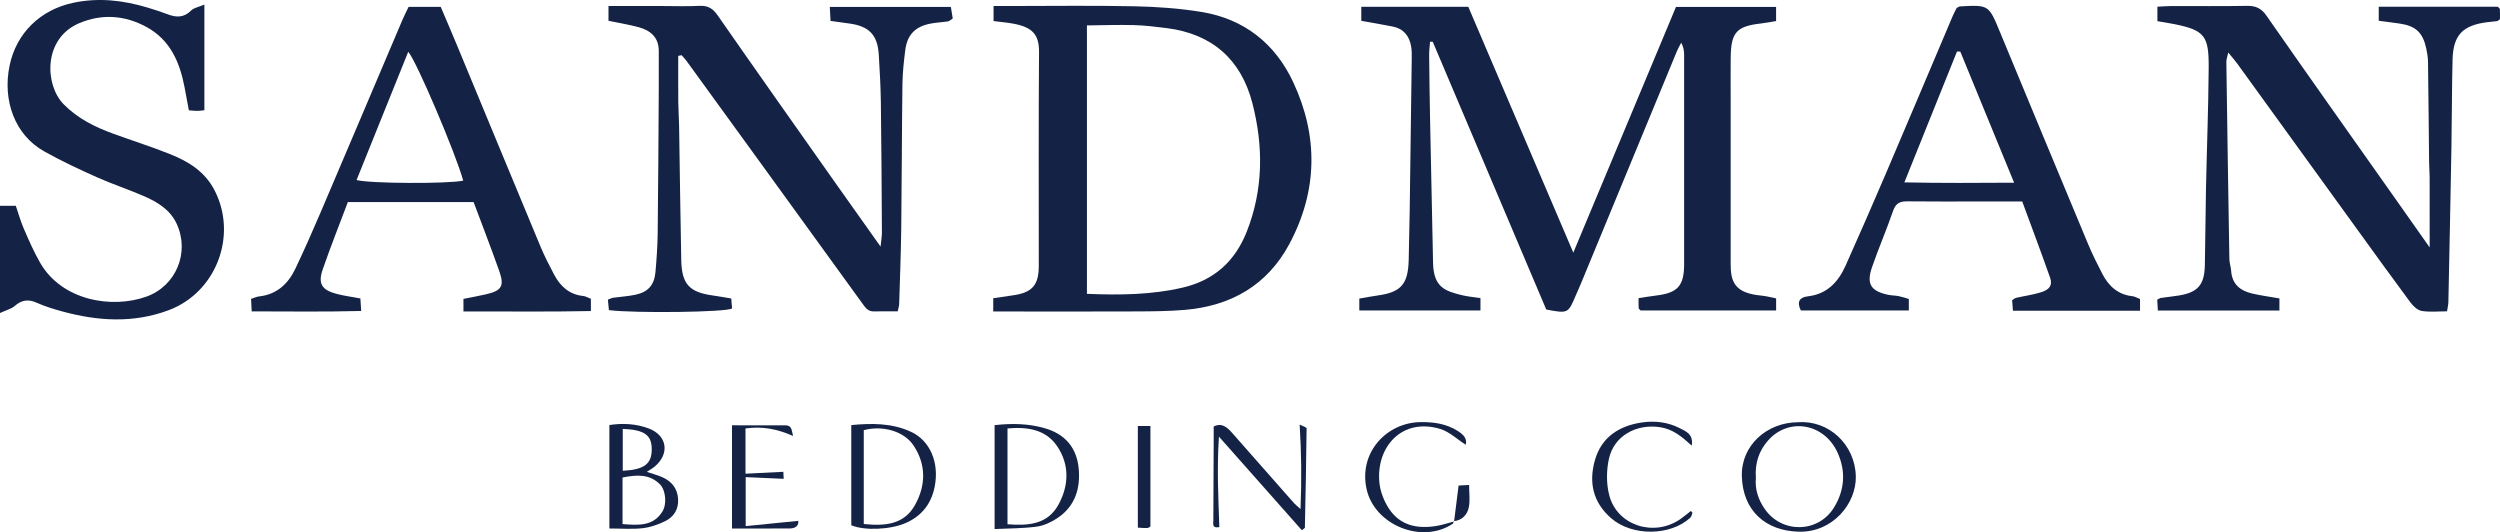
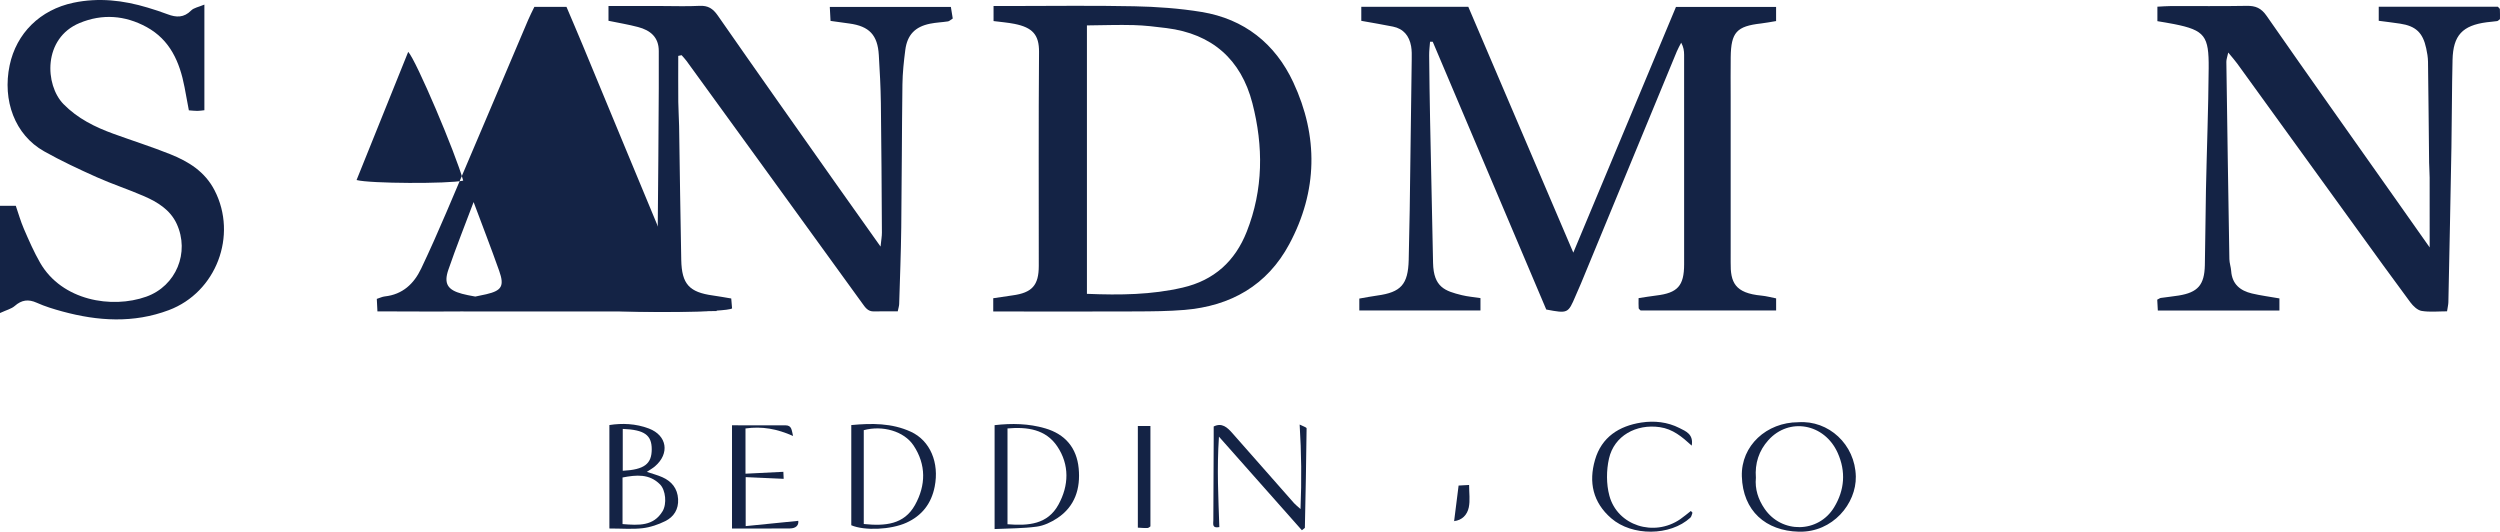
<svg xmlns="http://www.w3.org/2000/svg" viewBox="0 0 1656.556 352.655" height="352.655" width="1656.556" data-sanitized-data-name="Layer_2" data-name="Layer_2" id="b">
  <g data-sanitized-data-name="Layer_1" data-name="Layer_1" id="c">
    <g>
      <path fill="#142345" d="M980.988,197.537v8.168h-80.278v-7.86c4.124-.707,7.971-1.482,11.851-2.011,15.773-2.146,20.465-7.376,20.874-23.6.277-10.975.508-21.952.665-32.93.476-33.253.919-66.507,1.334-99.76.037-2.987.117-6.038-.41-8.953-1.224-6.778-4.999-11.541-12.022-12.964-6.816-1.382-13.685-2.502-20.979-3.817V4.516h70.911c22.742,53.244,45.669,106.921,69.574,162.887,23.216-55.56,45.549-109.011,68.03-162.812h66.341v9.368c-3.518.569-6.735,1.224-9.984,1.592-16.183,1.836-19.863,5.836-20.089,22.356-.118,8.656-.025,17.314-.025,25.971,0,34.629,0,69.257,0,103.886,0,1.998.027,3.996-.004,5.993-.201,13.3,2.662,20.466,20.502,22.132,3.2.299,6.345,1.187,9.627,1.825v7.996h-89.818c-.481-.548-1.225-1.002-1.262-1.508-.142-1.935-.058-3.886-.058-6.652,4.016-.601,7.841-1.273,11.693-1.733,14.141-1.686,18.469-6.369,18.484-20.692.051-46.282.023-92.565-.011-138.847-.002-2.534-.337-5.068-1.937-7.987-.972,1.926-2.074,3.798-2.896,5.786-21.203,51.289-42.374,102.591-63.562,153.886-1.141,2.762-2.402,5.474-3.574,8.224-4.919,11.541-5.073,11.62-19.38,8.913-24.962-58.883-50.086-118.15-75.21-177.416-.596-.007-1.192-.013-1.788-.02-.209,2.987-.62,5.977-.591,8.962.136,14.305.335,28.61.616,42.913.621,31.572,1.288,63.144,1.97,94.715.346,16.041,7.876,18.586,19.059,21.329,3.842.942,7.836,1.26,12.345,1.954Z" />
      <path fill="#142345" d="M449.42,37.028c0,10.177-.064,20.355.026,30.532.047,5.312.46,10.62.547,15.933.484,29.581.805,59.165,1.418,88.743.333,16.087,5.311,21.388,21.002,23.561,3.915.542,7.804,1.272,12.127,1.986.208,2.506.39,4.693.545,6.563-3.063,2.589-64.665,3.286-81.625,1.155-.206-2.196-.43-4.579-.651-6.933,1.568-.597,2.442-1.12,3.372-1.252,4.924-.699,9.926-.989,14.779-2.003,8.483-1.773,12.6-6.398,13.37-15.113.759-8.586,1.37-17.211,1.47-25.825.371-31.939.516-63.88.718-95.82.052-8.23-.024-16.461.003-24.691.03-9.291-5.654-13.821-13.716-15.95-6.375-1.684-12.912-2.754-19.608-4.145V3.989c12.164,0,23.751,0,35.338,0,8.321,0,16.659.326,24.957-.112,5.643-.298,8.902,1.782,12.133,6.427,25.996,37.38,52.296,74.549,78.531,111.763,9.325,13.227,18.725,26.401,29.315,41.323.44-4.399.91-6.846.895-9.289-.169-28.612-.311-57.225-.685-85.835-.139-10.607-.736-21.214-1.364-31.807-.788-13.279-6.351-19.095-19.515-20.878-3.942-.534-7.881-1.092-12.476-1.73-.154-2.93-.306-5.794-.489-9.276h80.223c.391,2.394.836,5.119,1.254,7.681-1.502.939-2.28,1.781-3.166,1.916-3.937.6-7.959.733-11.852,1.52-9.942,2.01-15.144,7.403-16.434,17.42-.972,7.551-1.796,15.174-1.894,22.774-.408,31.605-.399,63.216-.78,94.821-.204,16.93-.873,33.854-1.383,50.779-.038,1.264-.481,2.516-.951,4.832-5.359,0-10.597-.106-15.829.034-4.021.107-5.752-2.709-7.709-5.413-22.609-31.223-45.228-62.439-67.854-93.649-16.189-22.332-32.387-44.658-48.604-66.969-.966-1.329-2.139-2.506-3.216-3.754-.741.154-1.483.307-2.224.461Z" />
      <path fill="#142345" d="M658.144,206.396v-8.782c4.448-.66,8.629-1.324,12.822-1.893,12.887-1.75,17.341-6.653,17.349-19.481.03-47.266-.208-94.533.17-141.796.091-11.418-4.335-16.235-16.239-18.62-4.493-.901-9.1-1.238-13.897-1.864V3.989c3.863,0,7.125,0,10.388,0,27.625,0,55.258-.412,82.87.167,14.882.312,29.885,1.361,44.557,3.765,28.283,4.635,48.83,20.969,60.798,46.616,16.731,35.855,16.151,72.129-2.637,107.194-14.691,27.419-38.873,41.065-69.444,43.622-10.579.885-21.243.951-31.871,1.001-27.624.13-55.249.043-82.873.043h-11.993ZM720.227,194.706c22.123.907,42.891.637,63.462-4.141,20.804-4.833,34.687-17.45,42.426-37.037,11.03-27.916,11.118-56.608,3.749-85.143-7.491-29.006-26.717-45.962-56.809-49.762-7.239-.914-14.52-1.798-21.801-1.994-10.213-.275-20.443.106-31.027.21v177.867Z" />
      <path fill="#142345" d="M1609.95,163.941c0-17.216.023-31.74-.017-46.264-.009-3.322-.313-6.644-.35-9.967-.247-22.302-.416-44.605-.73-66.906-.041-2.941-.582-5.912-1.202-8.803-2.221-10.353-6.905-14.756-17.26-16.327-4.558-.691-9.139-1.226-14.187-1.895V4.474h78.931c.582.687,1.316,1.152,1.344,1.657.129,2.249.056,4.509.056,6.545-.822.594-1.302,1.213-1.863,1.298-2.294.346-4.619.476-6.921.778-16.04,2.105-22.244,8.652-22.637,24.846-.469,19.296-.4,38.605-.738,57.905-.598,34.249-1.318,68.496-2.027,102.744-.033,1.601-.452,3.195-.879,6.045-5.761,0-11.42.63-16.827-.263-2.751-.454-5.633-3.214-7.46-5.671-11.907-16.012-23.561-32.213-35.261-48.378-26.51-36.625-52.992-73.269-79.512-109.887-1.538-2.124-3.311-4.078-5.927-7.275-.606,2.896-1.27,4.542-1.247,6.179.608,43.574,1.267,87.147,2.003,130.719.044,2.622,1.01,5.218,1.19,7.851.596,8.708,5.973,13.061,13.75,14.901,5.8,1.372,11.744,2.133,18.222,3.272v8.038h-80.577c-.144-2.668-.275-5.085-.39-7.212,1.248-.611,1.797-1.058,2.397-1.144,3.938-.568,7.905-.955,11.831-1.592,12.654-2.052,17.031-6.985,17.323-20.056.372-16.638.382-33.284.729-49.923.561-26.915,1.609-53.825,1.807-80.741.156-21.169-2.437-25.071-22.943-29.148-3.552-.706-7.136-1.253-11.039-1.932V4.435c3.349-.161,6.288-.418,9.228-.425,16.65-.04,33.305.182,49.949-.129,5.843-.109,9.588,1.453,13.14,6.556,28.113,40.388,56.607,80.511,84.98,120.717,7.261,10.289,14.512,20.584,23.113,32.786Z" />
      <path fill="#142345" d="M135.43,3.043v69.993c-1.465.152-3.015.424-4.567.444-1.636.021-3.275-.198-5.723-.368-.957-5.137-1.886-10.263-2.868-15.379-3.187-16.598-9.553-31.347-25.235-39.869-14.225-7.73-29.254-8.868-44.289-2.623-24.388,10.13-23.122,41.04-10.653,53.762,9.363,9.553,20.886,15.211,33.166,19.671,12.487,4.535,25.172,8.558,37.501,13.481,12.191,4.868,23.036,11.552,29.44,24.003,15.364,29.871,1.086,67.529-30.34,79.34-23.417,8.801-46.956,7.29-70.522.879-5.759-1.567-11.542-3.323-16.966-5.766-5.607-2.526-10.012-1.902-14.605,2.121-2.162,1.894-5.336,2.633-9.77,4.694v-71.041h10.48c1.688,4.884,3.185,10.259,5.382,15.331,3.289,7.589,6.612,15.229,10.725,22.384,14.437,25.114,47.514,30.633,70.365,22.469,19.79-7.071,28.916-29.289,20.119-48.294-4.296-9.281-12.693-14.395-21.626-18.288-10.346-4.51-21.134-8.014-31.43-12.625-11.798-5.284-23.554-10.791-34.815-17.116C9.84,89.37,1.49,66.541,6.396,43.248,10.859,22.058,26.56,6.467,48.657,1.817c16.749-3.524,33.037-1.641,49.17,3.219,4.458,1.343,8.902,2.77,13.25,4.427,5.739,2.187,10.802,2.353,15.573-2.503,1.772-1.803,4.908-2.265,8.78-3.918Z" />
-       <path fill="#142345" d="M307.093,206.395v-8.344c4.954-.999,10.064-1.899,15.109-3.076,10.271-2.395,12.139-5.44,8.561-15.539-5.416-15.285-11.282-30.411-16.937-45.549h-83.323c-5.638,15.004-11.544,29.785-16.712,44.819-3.18,9.25-.529,13.424,9.07,15.974,5.09,1.352,10.36,2.023,15.946,3.076.161,2.58.297,4.771.517,8.298-24.283.671-48.053.262-72.546.273-.168-3.333-.293-5.8-.418-8.276,2.112-.674,3.656-1.459,5.267-1.634,11.833-1.284,19.344-8.359,24.163-18.518,5.835-12.3,11.358-24.756,16.703-37.277,18.133-42.472,36.121-85.006,54.192-127.505,1.168-2.746,2.561-5.396,4.083-8.579h21.268c3.464,8.172,7.137,16.677,10.687,25.234,18.459,44.493,36.84,89.018,55.375,133.479,2.678,6.424,5.852,12.664,9.132,18.81,4.116,7.714,10.061,13.14,19.277,14.08,1.594.163,3.108,1.114,5.035,1.843v8.117c-27.794.608-55.557.173-84.447.295ZM306.926,119.688c-4.981-18.182-31.373-80.148-36.438-85.329-11.443,28.406-22.808,56.616-34.216,84.932,8.619,2.378,60.916,2.585,70.653.397Z" />
-       <path fill="#142345" d="M1418.024,205.903h-84.211c-.199-2.594-.364-4.754-.536-7.001,1.075-.641,1.824-1.363,2.694-1.562,5.495-1.258,11.14-2.004,16.495-3.687,5.741-1.804,7.677-4.759,5.992-9.568-5.903-16.852-12.228-33.557-18.493-50.592-9.701,0-18.308,0-26.915,0-16.306.001-32.614.13-48.917-.073-4.866-.061-7.897.987-9.682,6.17-4.32,12.547-9.608,24.76-13.959,37.298-3.906,11.255-.921,16.002,10.676,18.461,2.263.48,4.638.421,6.911.867,2.219.435,4.373,1.198,6.748,1.872v7.634h-71.546c-2.963-5.953-.691-8.751,4.707-9.378,12.731-1.478,20.103-9.53,24.956-20.382,8.952-20.018,17.755-40.105,26.374-60.268,15.01-35.116,29.827-70.314,44.75-105.467.769-1.812,1.767-3.526,2.482-4.936,1.019-.507,1.587-1.019,2.181-1.051,19.081-1.049,19.02-1.017,26.381,16.741,19.458,46.943,38.931,93.88,58.513,140.771,2.812,6.735,6.09,13.293,9.461,19.772,4.205,8.08,10.346,13.74,19.931,14.746,1.588.167,3.093,1.122,5.008,1.854v7.778ZM1298.932,34.179c-.73-.009-1.46-.017-2.19-.026-11.421,28.404-22.842,56.808-34.855,86.687,24.823.557,47.796.339,72.708.221-12.423-30.265-24.043-58.573-35.663-86.882Z" />
+       <path fill="#142345" d="M307.093,206.395v-8.344c4.954-.999,10.064-1.899,15.109-3.076,10.271-2.395,12.139-5.44,8.561-15.539-5.416-15.285-11.282-30.411-16.937-45.549c-5.638,15.004-11.544,29.785-16.712,44.819-3.18,9.25-.529,13.424,9.07,15.974,5.09,1.352,10.36,2.023,15.946,3.076.161,2.58.297,4.771.517,8.298-24.283.671-48.053.262-72.546.273-.168-3.333-.293-5.8-.418-8.276,2.112-.674,3.656-1.459,5.267-1.634,11.833-1.284,19.344-8.359,24.163-18.518,5.835-12.3,11.358-24.756,16.703-37.277,18.133-42.472,36.121-85.006,54.192-127.505,1.168-2.746,2.561-5.396,4.083-8.579h21.268c3.464,8.172,7.137,16.677,10.687,25.234,18.459,44.493,36.84,89.018,55.375,133.479,2.678,6.424,5.852,12.664,9.132,18.81,4.116,7.714,10.061,13.14,19.277,14.08,1.594.163,3.108,1.114,5.035,1.843v8.117c-27.794.608-55.557.173-84.447.295ZM306.926,119.688c-4.981-18.182-31.373-80.148-36.438-85.329-11.443,28.406-22.808,56.616-34.216,84.932,8.619,2.378,60.916,2.585,70.653.397Z" />
      <path fill="#142345" d="M1191.588,279.777c20.066-1.422,37.696,14.675,38.119,35.941.356,17.905-15.228,37.155-37.783,36.596-21.843-.541-37.08-13.742-37.742-36.71-.586-20.315,16.435-35.781,37.406-35.827ZM1163.491,316.595c-.713,7.508,1.517,14.323,5.779,20.546,11.328,16.538,35.598,16.171,46.026-.928,7.017-11.506,7.927-23.856,2.364-36.194-8.758-19.424-32.152-23.641-45.89-8.376-6.297,6.996-9.017,15.399-8.279,24.952Z" />
      <path fill="#142345" d="M659.046,281.716c11.398-1.303,22.565-1.091,33.544,2.12,13.255,3.877,20.864,12.928,22.168,26.505,1.279,13.312-2.387,25.191-14.122,32.977-4.062,2.696-8.933,5.009-13.684,5.649-9.095,1.225-18.368,1.125-27.907,1.592v-68.844ZM667.595,347.377c14.061,1.123,26.572.037,33.716-12.915,7.026-12.738,7.441-26.511-.76-38.704-7.57-11.256-19.748-13.016-32.956-11.868v63.487Z" />
      <path fill="#142345" d="M564.081,348.048v-66.388c13.424-1.262,26.83-1.402,39.496,4.433,12.8,5.897,18.907,20.514,15.769,36.379-2.209,11.167-8.388,19.22-18.836,23.933-10.176,4.59-27.636,5.398-36.428,1.642ZM572.348,347.218c14.196,1.463,26.72.366,33.936-12.569,7.256-13.008,7.504-26.718-.912-39.416-6.342-9.569-20.611-13.55-33.023-10.189v62.174Z" />
      <path fill="#142345" d="M862.656,351.356c-17.914-20.219-35.65-40.237-54.951-62.022-1.434,21.415-.381,40.67.255,59.93-4.965.922-3.996-2.02-3.976-4.644.139-17.979.171-35.958.234-53.937.009-2.631.001-5.263.001-8.086,5.466-2.694,8.996.573,12.403,4.452,13.601,15.484,27.235,30.94,40.879,46.387.811.918,1.817,1.663,4.251,3.859.808-19.397.594-37.104-.575-55.981,2.065,1.09,4.613,1.819,4.606,2.521-.218,21.956-.683,43.909-1.145,65.862-.005.211-.471.413-1.983,1.658Z" />
      <path fill="#142345" d="M403.794,350.189v-68.545c8.4-1.307,17.465-1.004,26.163,2.3,12.122,4.606,13.926,16.595,4.027,25.068-1.481,1.267-3.229,2.222-5.375,3.675,3.706,1.246,7.084,2.108,10.23,3.497,6.237,2.755,10.077,7.46,10.487,14.497.391,6.721-2.787,11.795-8.5,14.616-4.666,2.303-9.88,4.102-15.016,4.698-6.823.791-13.807.195-22.015.195ZM412.505,347.263c10.839.871,20.545,1.448,26.534-8.52,2.938-4.89,2.048-13.989-1.67-17.746-7.138-7.21-15.797-6.352-24.864-4.602v30.868ZM412.651,311.95c14.335-.743,19.2-4.561,19.204-14.255.003-9.431-4.835-12.935-19.204-13.491v27.747Z" />
      <path fill="#142345" d="M494.104,348.613c12.11-1.213,23.214-2.325,34.855-3.491.376,3.048-1.677,4.999-5.509,5.034-12.617.116-25.236.044-38.409.044v-68.386c11.732,0,23.579-.034,35.426.018,4.25.018,4.058,3.151,5.025,7.054-10.65-4.738-20.528-6.515-31.514-4.982v29.983c8.465-.422,16.569-.826,25.088-1.251.06,1.302.134,2.883.216,4.65-8.279-.371-16.32-.732-25.177-1.129v32.458Z" />
      <path fill="#142345" d="M1121.475,339.754c-.46,1.111-.621,2.548-1.425,3.285-13.364,12.244-38.582,12.337-52.374.423-12.245-10.579-15.074-23.954-10.773-38.791,4.361-15.046,15.945-22.419,30.685-24.686,8.564-1.317,17.334-.395,25.252,3.638,4.192,2.135,9.442,4.063,8.133,11.663-6.478-5.915-12.524-10.995-21.116-12.244-15.638-2.273-30.301,5.67-33.716,20.854-1.757,7.813-1.801,16.827.262,24.526,5.338,19.929,29.611,27.54,46.954,15.61,2.444-1.682,4.704-3.632,7.048-5.458l1.069,1.18Z" />
-       <path fill="#142345" d="M963.338,345.326c-.23.585-.285,1.431-.714,1.719-20.431,13.705-51.907.872-57.115-23.034-5.324-24.441,13.551-44.059,35.779-44.312,8.841-.1,17.135,1.078,24.719,5.907,3.588,2.285,6.272,4.864,5.219,9.093-5.615-3.574-10.799-8.622-16.948-10.481-25.058-7.577-42.488,11.67-40.282,35.367.559,6.002,3.025,12.393,6.359,17.456,7.449,11.312,19.007,13.572,31.668,11.424,3.882-.658,7.657-1.945,11.482-2.944,0,0-.168-.196-.168-.196Z" />
      <path fill="#142345" d="M753.96,349.633v-67.349h8.336v66.512c-.308.184-1.077,1.004-1.897,1.059-1.933.129-3.891-.106-6.439-.221Z" />
      <path fill="#142345" d="M963.506,345.522c.965-7.658,1.929-15.316,2.996-23.783,1.649-.092,3.756-.21,6.959-.39,0,5.28.753,10.244-.207,14.85-1.006,4.827-4.322,8.57-9.914,9.128-.002,0,.166.195.166.195Z" />
    </g>
  </g>
</svg>